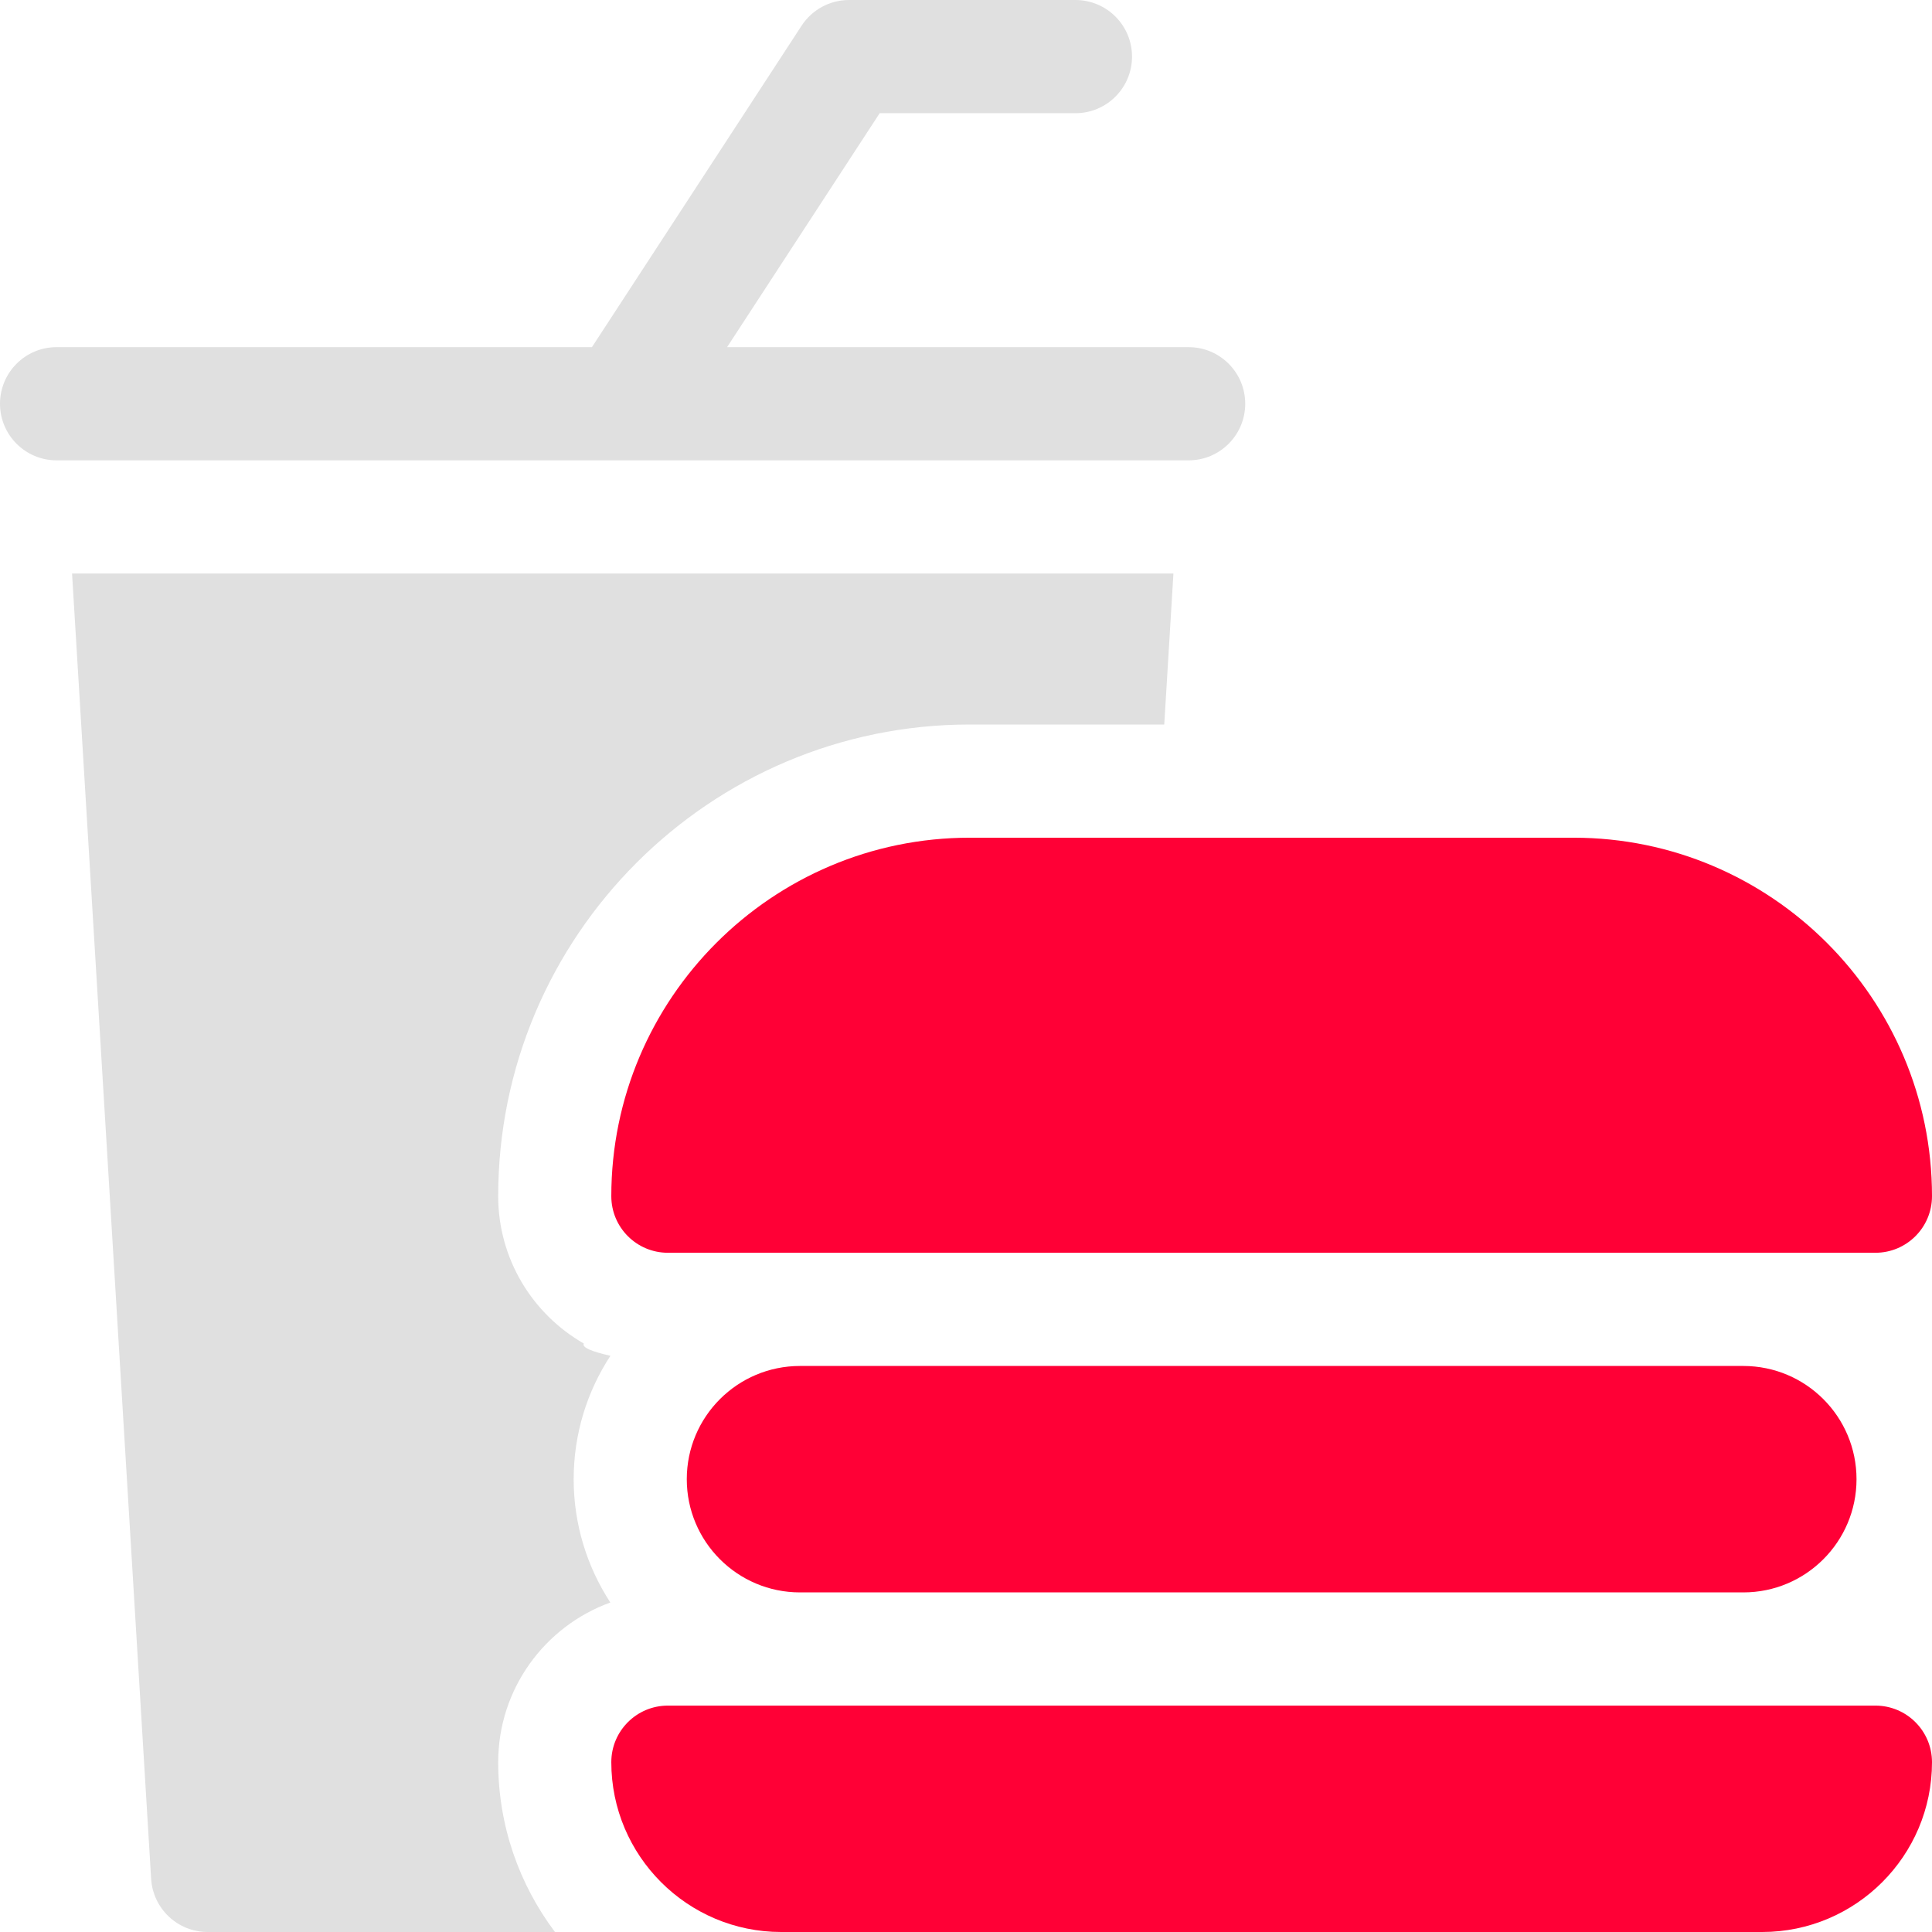
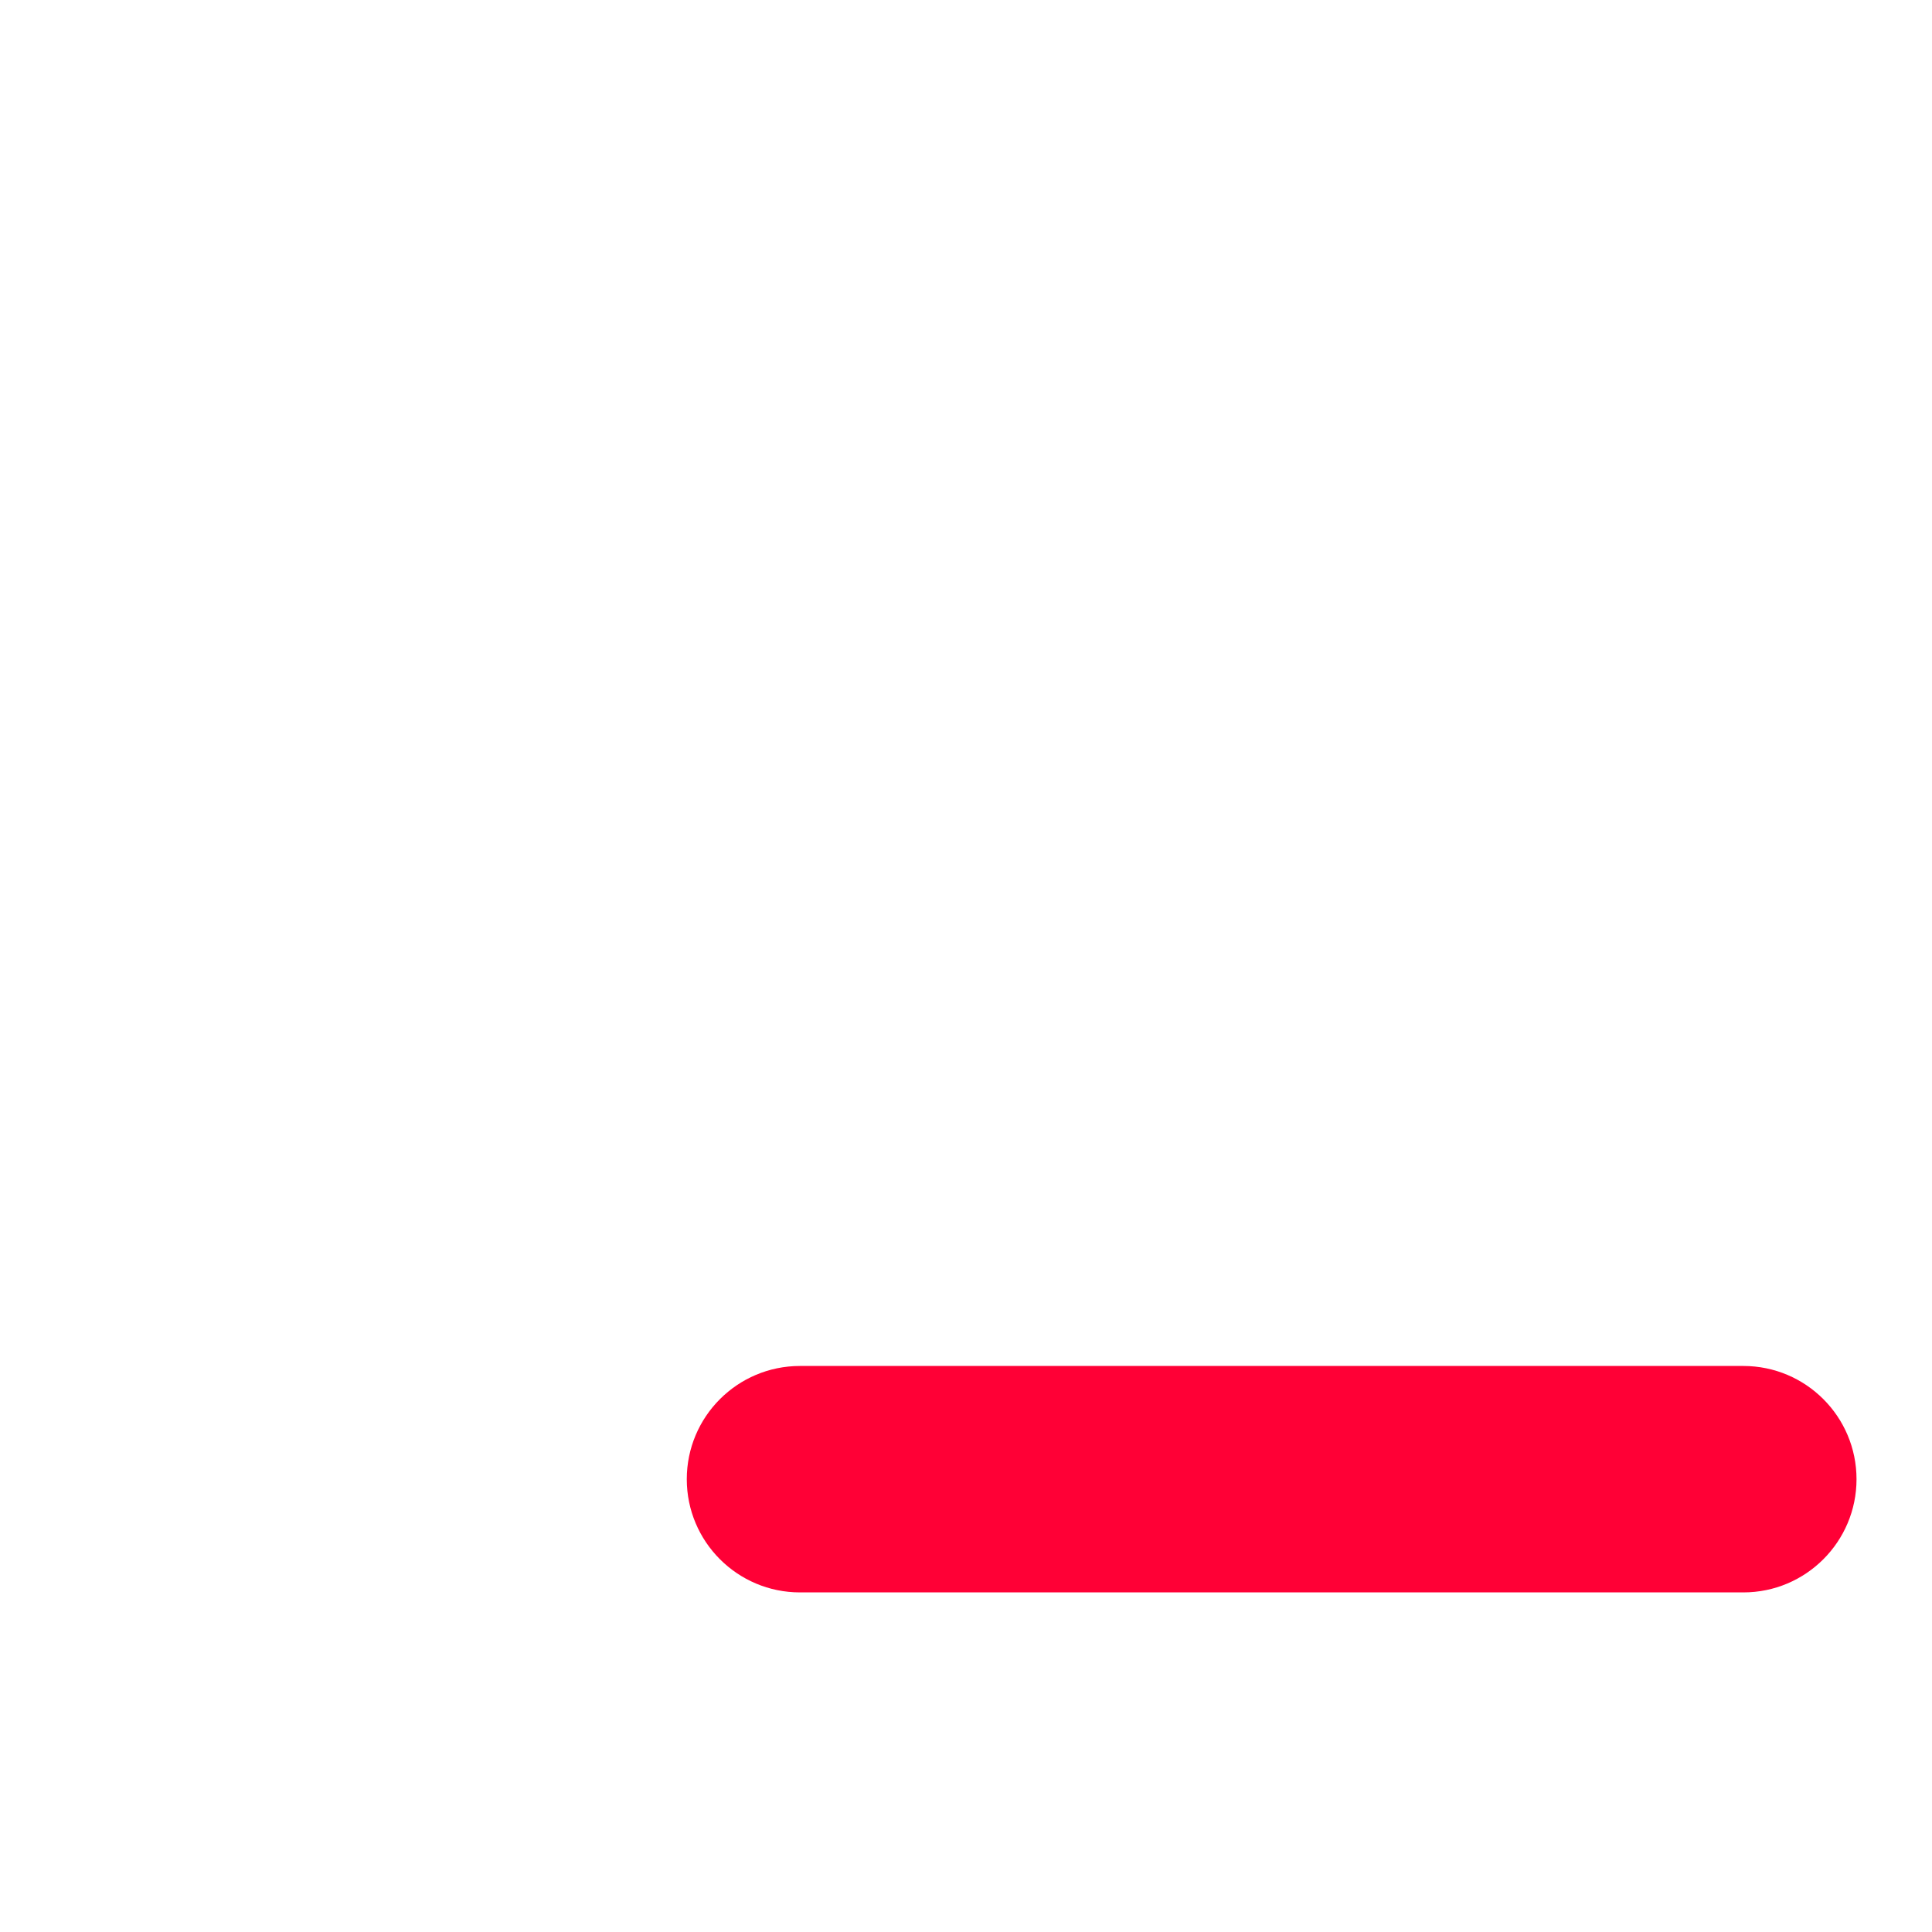
<svg xmlns="http://www.w3.org/2000/svg" width="44" height="44" viewBox="0 0 44 44" fill="none">
-   <path d="M13.296 30.598C12.132 29.931 11.346 28.677 11.346 27.242C11.346 21.319 16.165 16.5 22.088 16.5H26.515L26.724 13.062H1.641L3.442 42.789C3.484 43.469 4.047 44 4.729 44H12.639C11.828 42.922 11.346 41.583 11.346 40.133C11.346 38.461 12.412 37.034 13.9 36.496C13.373 35.687 13.065 34.723 13.065 33.688C13.065 32.651 13.373 31.686 13.902 30.877C13.482 30.782 13.248 30.689 13.296 30.598Z" fill="#E0E0E0" />
-   <path d="M14.178 10.485L14.181 10.484H27.07C27.782 10.484 28.359 9.907 28.359 9.195C28.359 8.483 27.782 7.906 27.07 7.906H16.559L20.034 2.578H24.492C25.204 2.578 25.781 2.001 25.781 1.289C25.781 0.577 25.204 0 24.492 0H19.336C18.9 0 18.494 0.22 18.256 0.585L13.481 7.906H1.289C0.577 7.906 0 8.483 0 9.195C0 9.907 0.577 10.484 1.289 10.484H14.174L14.178 10.485Z" fill="#E0E0E0" />
-   <path d="M13.922 27.242C13.922 27.954 14.499 28.531 15.211 28.531H42.711C43.423 28.531 44 27.954 44 27.242C44 22.741 40.338 19.078 35.836 19.078H22.086C17.584 19.078 13.922 22.741 13.922 27.242Z" fill="#FF0036" />
  <path d="M18.219 31.109C16.795 31.109 15.641 32.264 15.641 33.688C15.641 35.111 16.795 36.266 18.219 36.266H39.703C41.127 36.266 42.281 35.111 42.281 33.688C42.281 32.264 41.127 31.109 39.703 31.109H18.219Z" fill="#FF0036" />
-   <path d="M42.711 38.844H15.211C14.499 38.844 13.922 39.421 13.922 40.133C13.922 42.265 15.657 44 17.789 44H40.133C42.265 44 44 42.265 44 40.133C44 39.421 43.423 38.844 42.711 38.844Z" fill="#FF0036" />
</svg>